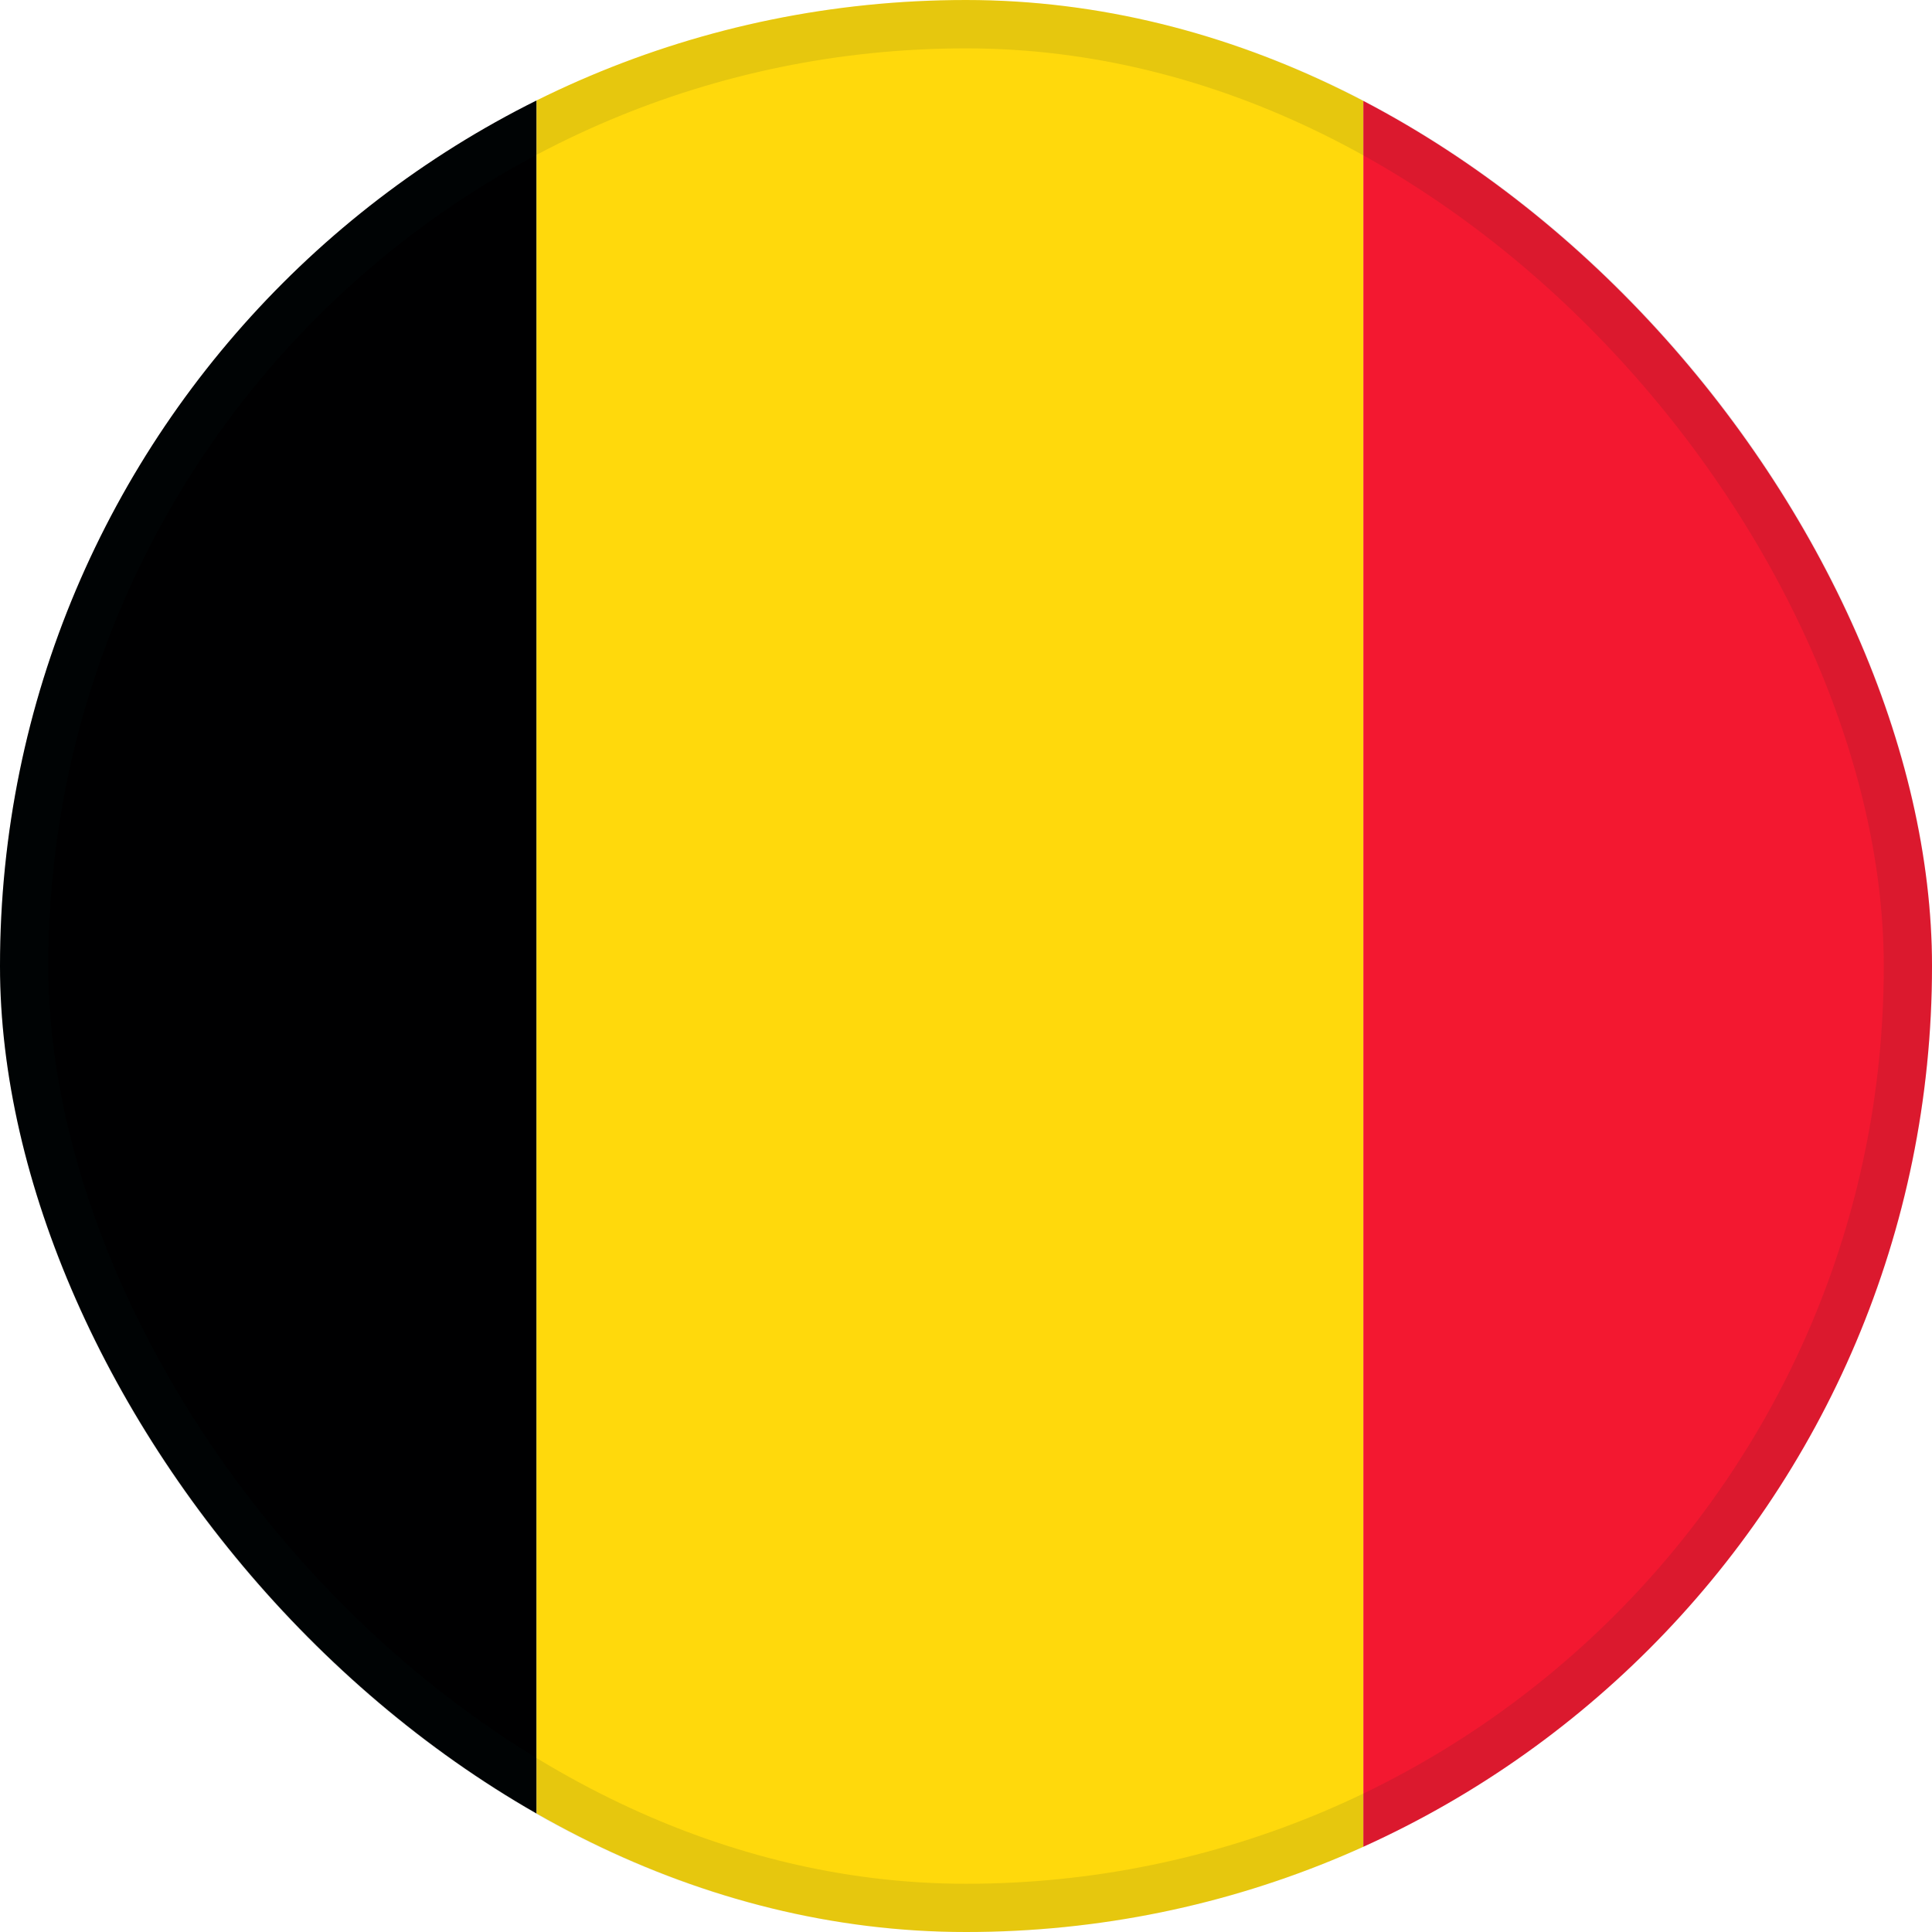
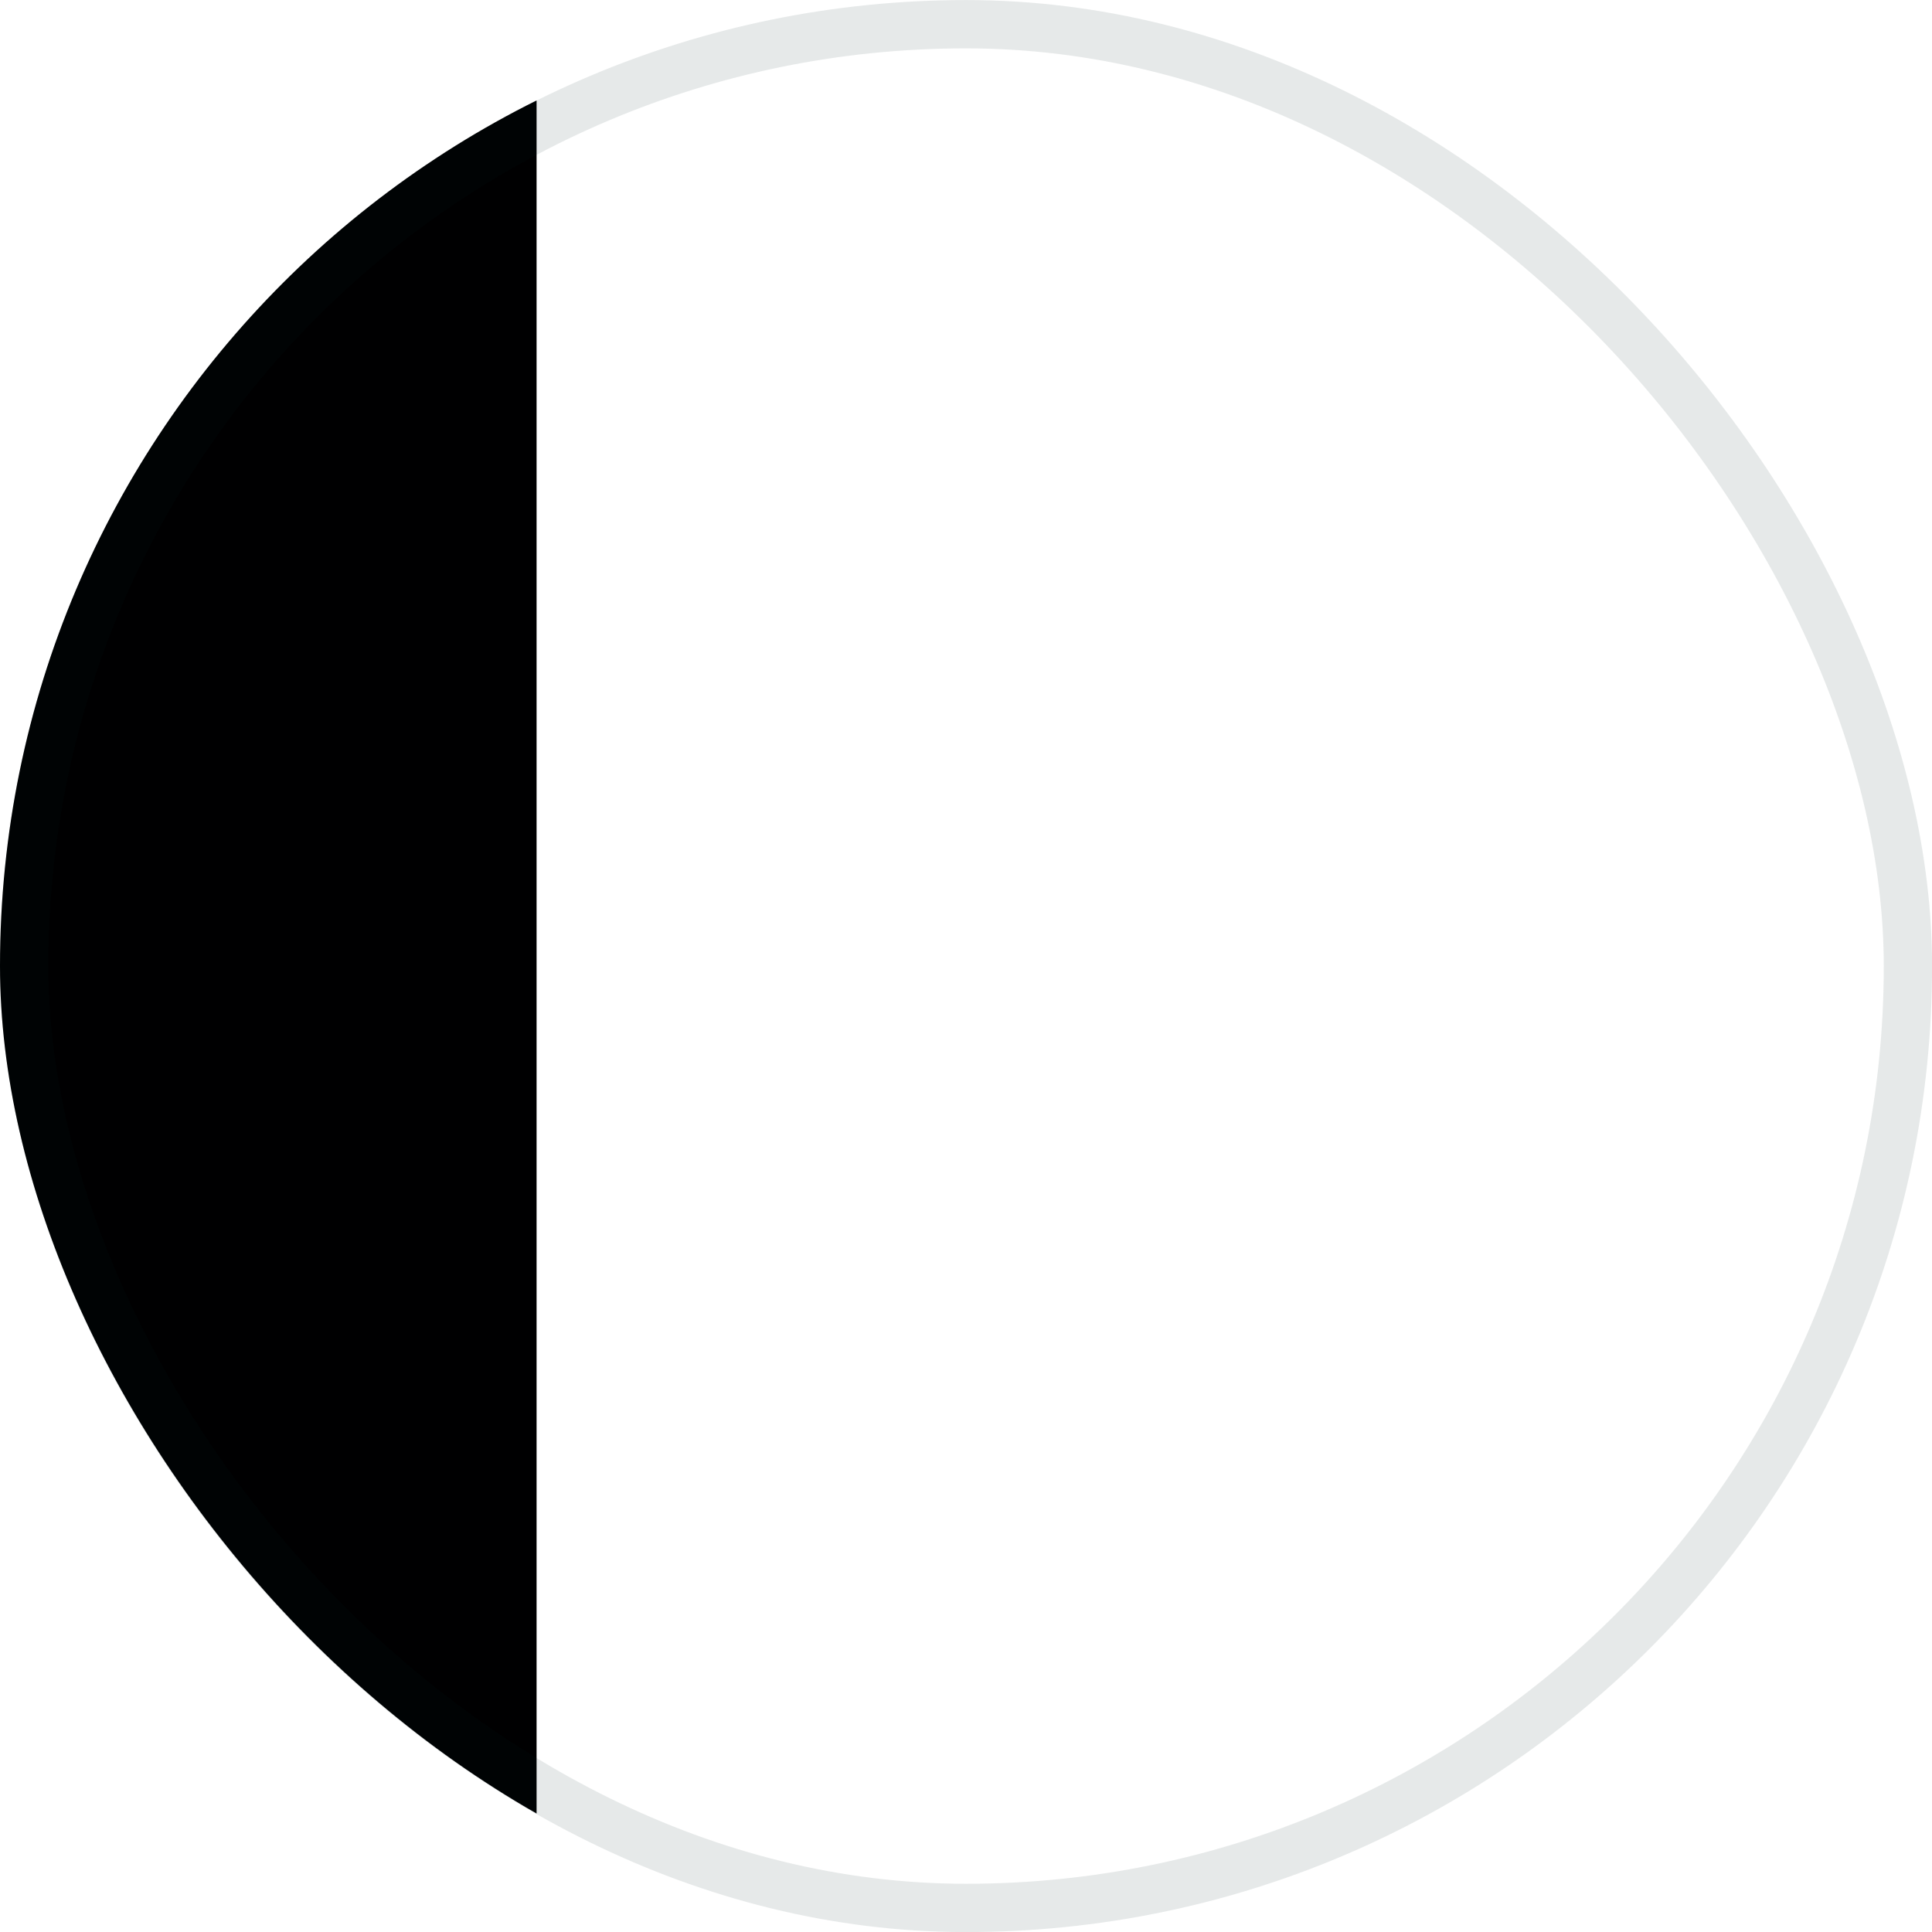
<svg xmlns="http://www.w3.org/2000/svg" width="15" height="15" viewBox="0 0 15 15" fill="none">
  <g clip-path="url(#clip0_1150_1134)">
    <path fill-rule="evenodd" clip-rule="evenodd" d="M-2.25 0H4.166V15H-2.25V0Z" fill="#000001" />
-     <path fill-rule="evenodd" clip-rule="evenodd" d="M4.166 0H10.585V15H4.166V0Z" fill="#FFD90C" />
-     <path fill-rule="evenodd" clip-rule="evenodd" d="M10.585 0H17.001V15H10.585V0Z" fill="#F31830" />
+     <path fill-rule="evenodd" clip-rule="evenodd" d="M4.166 0H10.585H4.166V0Z" fill="#FFD90C" />
  </g>
  <rect x="0.188" y="0.188" width="14.625" height="14.625" rx="7.312" stroke="#002625" stroke-opacity="0.1" stroke-width="0.375" />
  <defs>
    <clipPath id="clip0_1150_1134">
      <rect width="15" height="15" rx="7.5" fill="white" />
    </clipPath>
  </defs>
</svg>